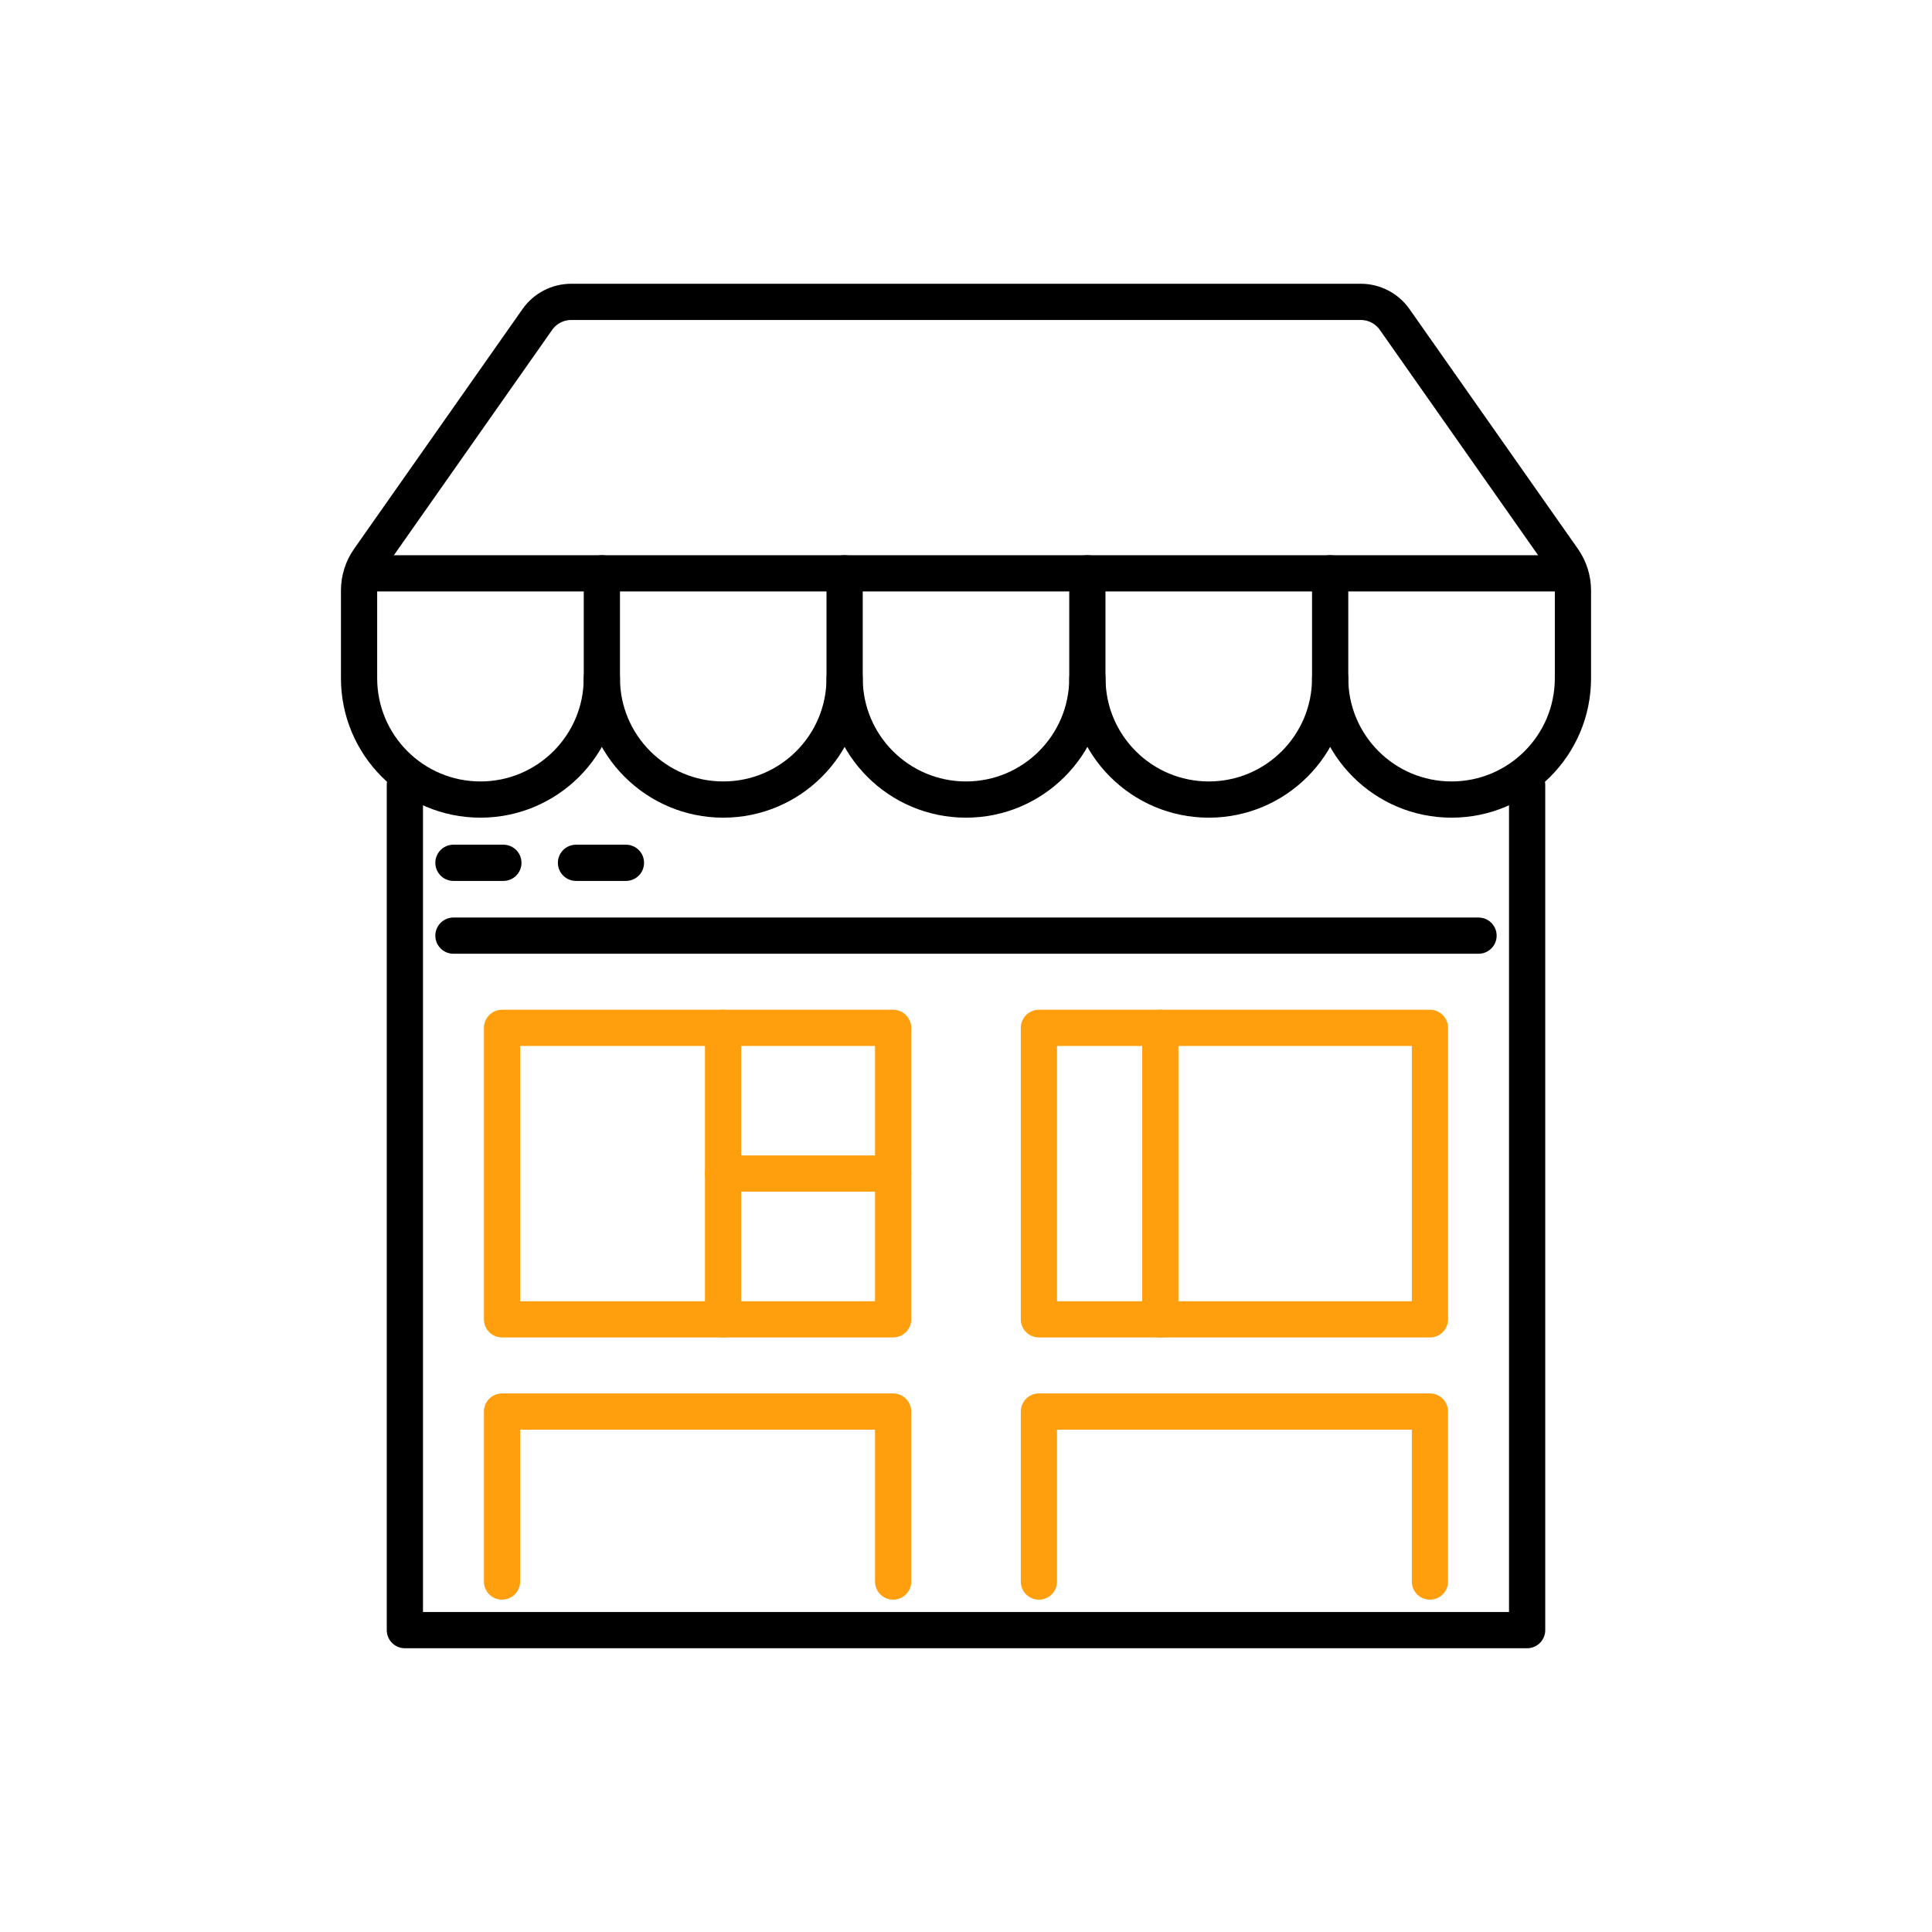
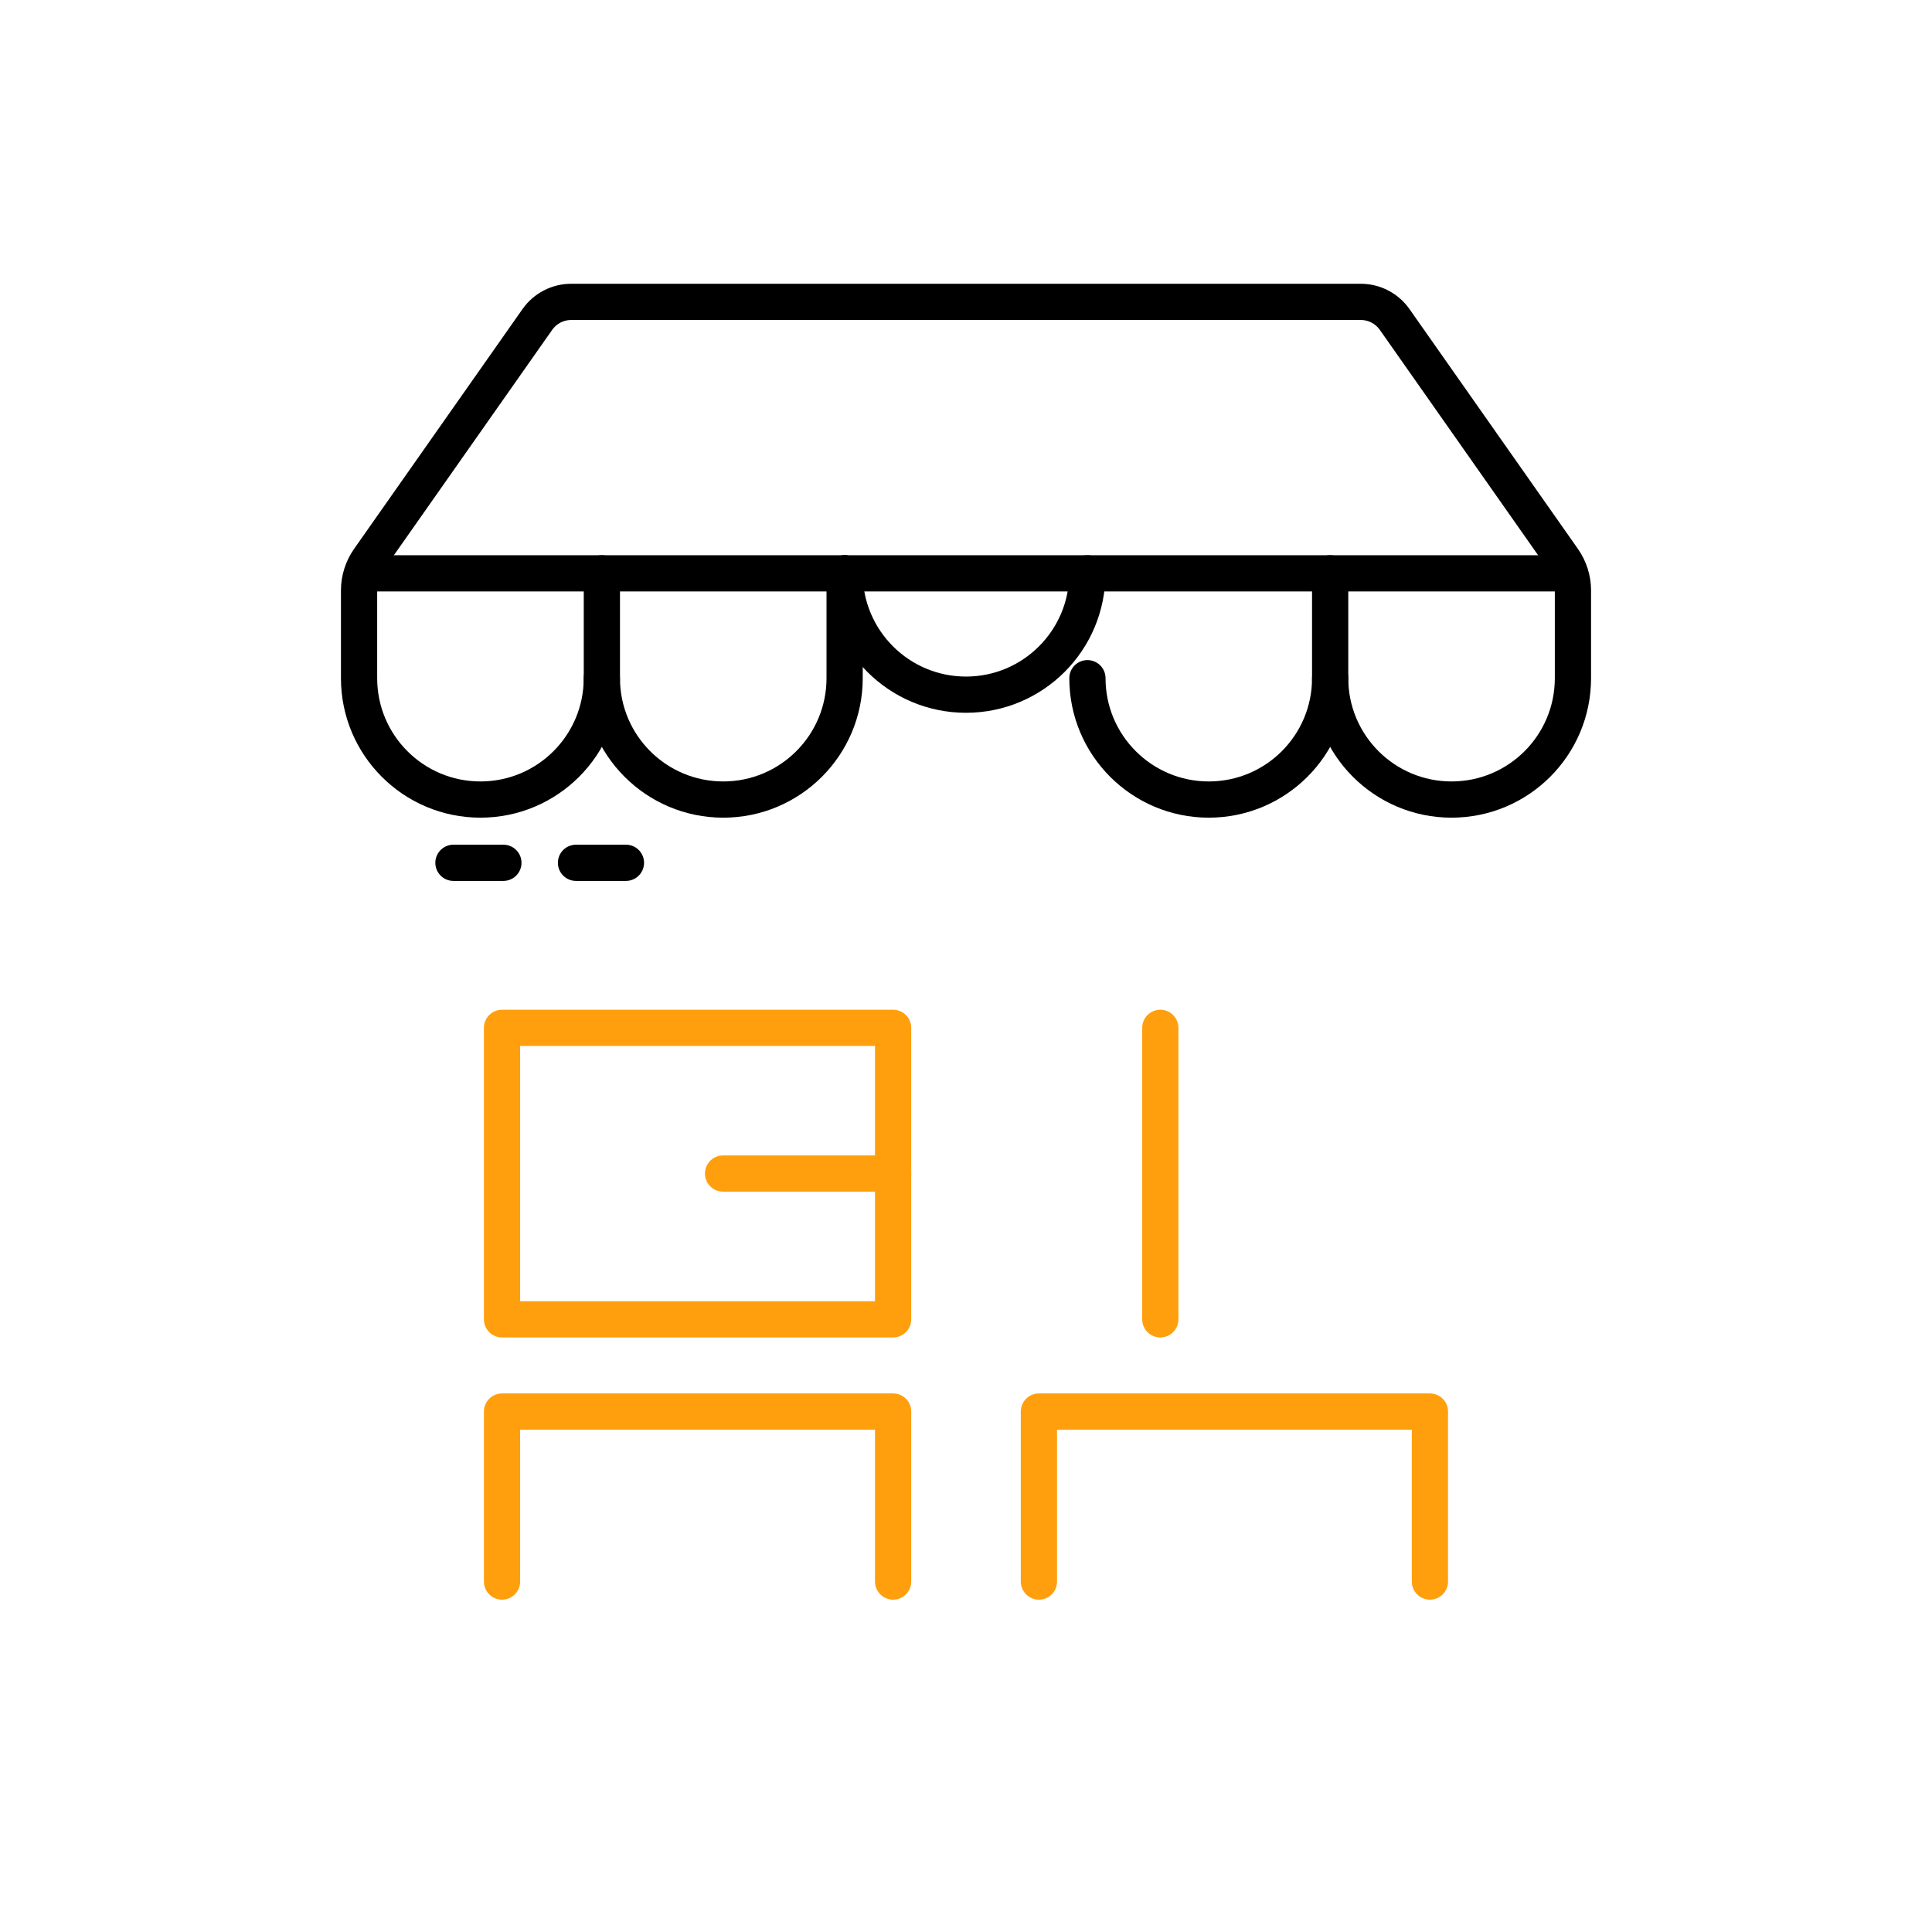
<svg xmlns="http://www.w3.org/2000/svg" version="1.1" id="Calque_1" x="0px" y="0px" width="80px" height="80px" viewBox="0 0 80 80" enable-background="new 0 0 80 80" xml:space="preserve">
  <g>
    <g>
-       <line fill="none" stroke="#000000" stroke-width="1.5" stroke-linecap="round" stroke-linejoin="round" stroke-miterlimit="10" x1="18.776" y1="38.743" x2="61.223" y2="38.743" />
      <line fill="none" stroke="#000000" stroke-width="1.5" stroke-linecap="round" stroke-linejoin="round" stroke-miterlimit="10" x1="18.776" y1="35.727" x2="20.844" y2="35.727" />
      <line fill="none" stroke="#000000" stroke-width="1.5" stroke-linecap="round" stroke-linejoin="round" stroke-miterlimit="10" x1="23.851" y1="35.727" x2="25.919" y2="35.727" />
      <rect x="20.788" y="42.561" fill="none" stroke="#FF9F0D" stroke-width="1.5" stroke-linecap="round" stroke-linejoin="round" stroke-miterlimit="10" width="16.194" height="12.07" />
-       <rect x="43.019" y="42.561" fill="none" stroke="#FF9F0D" stroke-width="1.5" stroke-linecap="round" stroke-linejoin="round" stroke-miterlimit="10" width="16.192" height="12.07" />
      <polyline fill="none" stroke="#FF9F0D" stroke-width="1.5" stroke-linecap="round" stroke-linejoin="round" stroke-miterlimit="10" points="    20.788,65.489 20.788,58.449 36.982,58.449 36.982,65.489   " />
      <polyline fill="none" stroke="#FF9F0D" stroke-width="1.5" stroke-linecap="round" stroke-linejoin="round" stroke-miterlimit="10" points="    43.019,65.489 43.019,58.449 59.21,58.449 59.21,65.489   " />
-       <line fill="none" stroke="#FF9F0D" stroke-width="1.5" stroke-linecap="round" stroke-linejoin="round" stroke-miterlimit="10" x1="29.941" y1="42.561" x2="29.941" y2="54.631" />
      <line fill="none" stroke="#FF9F0D" stroke-width="1.5" stroke-linecap="round" stroke-linejoin="round" stroke-miterlimit="10" x1="48.046" y1="42.561" x2="48.046" y2="54.631" />
      <line fill="none" stroke="#FF9F0D" stroke-width="1.5" stroke-linecap="round" stroke-linejoin="round" stroke-miterlimit="10" x1="36.982" y1="48.594" x2="29.941" y2="48.594" />
-       <polyline fill="none" stroke="#000000" stroke-width="1.5" stroke-linecap="round" stroke-linejoin="round" stroke-miterlimit="10" points="    63.235,32.503 63.235,67.5 16.765,67.5 16.765,32.503   " />
    </g>
    <g>
      <path fill="none" stroke="#000000" stroke-width="1.5" stroke-linecap="round" stroke-linejoin="round" stroke-miterlimit="10" d="    M34.974,23.74v4.343c0,2.775-2.251,5.025-5.026,5.025l0,0c-2.775,0-5.026-2.25-5.026-5.025V23.74" />
-       <path fill="none" stroke="#000000" stroke-width="1.5" stroke-linecap="round" stroke-linejoin="round" stroke-miterlimit="10" d="    M45.025,23.74v4.343c0,2.775-2.25,5.025-5.025,5.025l0,0c-2.775,0-5.026-2.25-5.026-5.025" />
+       <path fill="none" stroke="#000000" stroke-width="1.5" stroke-linecap="round" stroke-linejoin="round" stroke-miterlimit="10" d="    M45.025,23.74c0,2.775-2.25,5.025-5.025,5.025l0,0c-2.775,0-5.026-2.25-5.026-5.025" />
      <path fill="none" stroke="#000000" stroke-width="1.5" stroke-linecap="round" stroke-linejoin="round" stroke-miterlimit="10" d="    M55.079,23.74v4.343c0,2.775-2.25,5.025-5.026,5.025l0,0c-2.774,0-5.025-2.25-5.025-5.025" />
      <path fill="none" stroke="#000000" stroke-width="1.5" stroke-linecap="round" stroke-linejoin="round" stroke-miterlimit="10" d="    M55.079,28.083c0,2.775,2.252,5.025,5.026,5.025l0,0c2.776,0,5.027-2.25,5.027-5.025v-3.637c0-0.459-0.143-0.907-0.406-1.285    l-6.976-9.932c-0.32-0.456-0.844-0.729-1.403-0.729H23.652c-0.558,0-1.082,0.273-1.402,0.729l-6.976,9.932    c-0.264,0.378-0.406,0.826-0.406,1.285v3.637c0,2.775,2.251,5.025,5.026,5.025l0,0c2.776,0,5.027-2.25,5.027-5.025" />
      <line fill="none" stroke="#000000" stroke-width="1.5" stroke-linecap="round" stroke-linejoin="round" stroke-miterlimit="10" x1="15.097" y1="23.74" x2="64.747" y2="23.74" />
    </g>
  </g>
</svg>